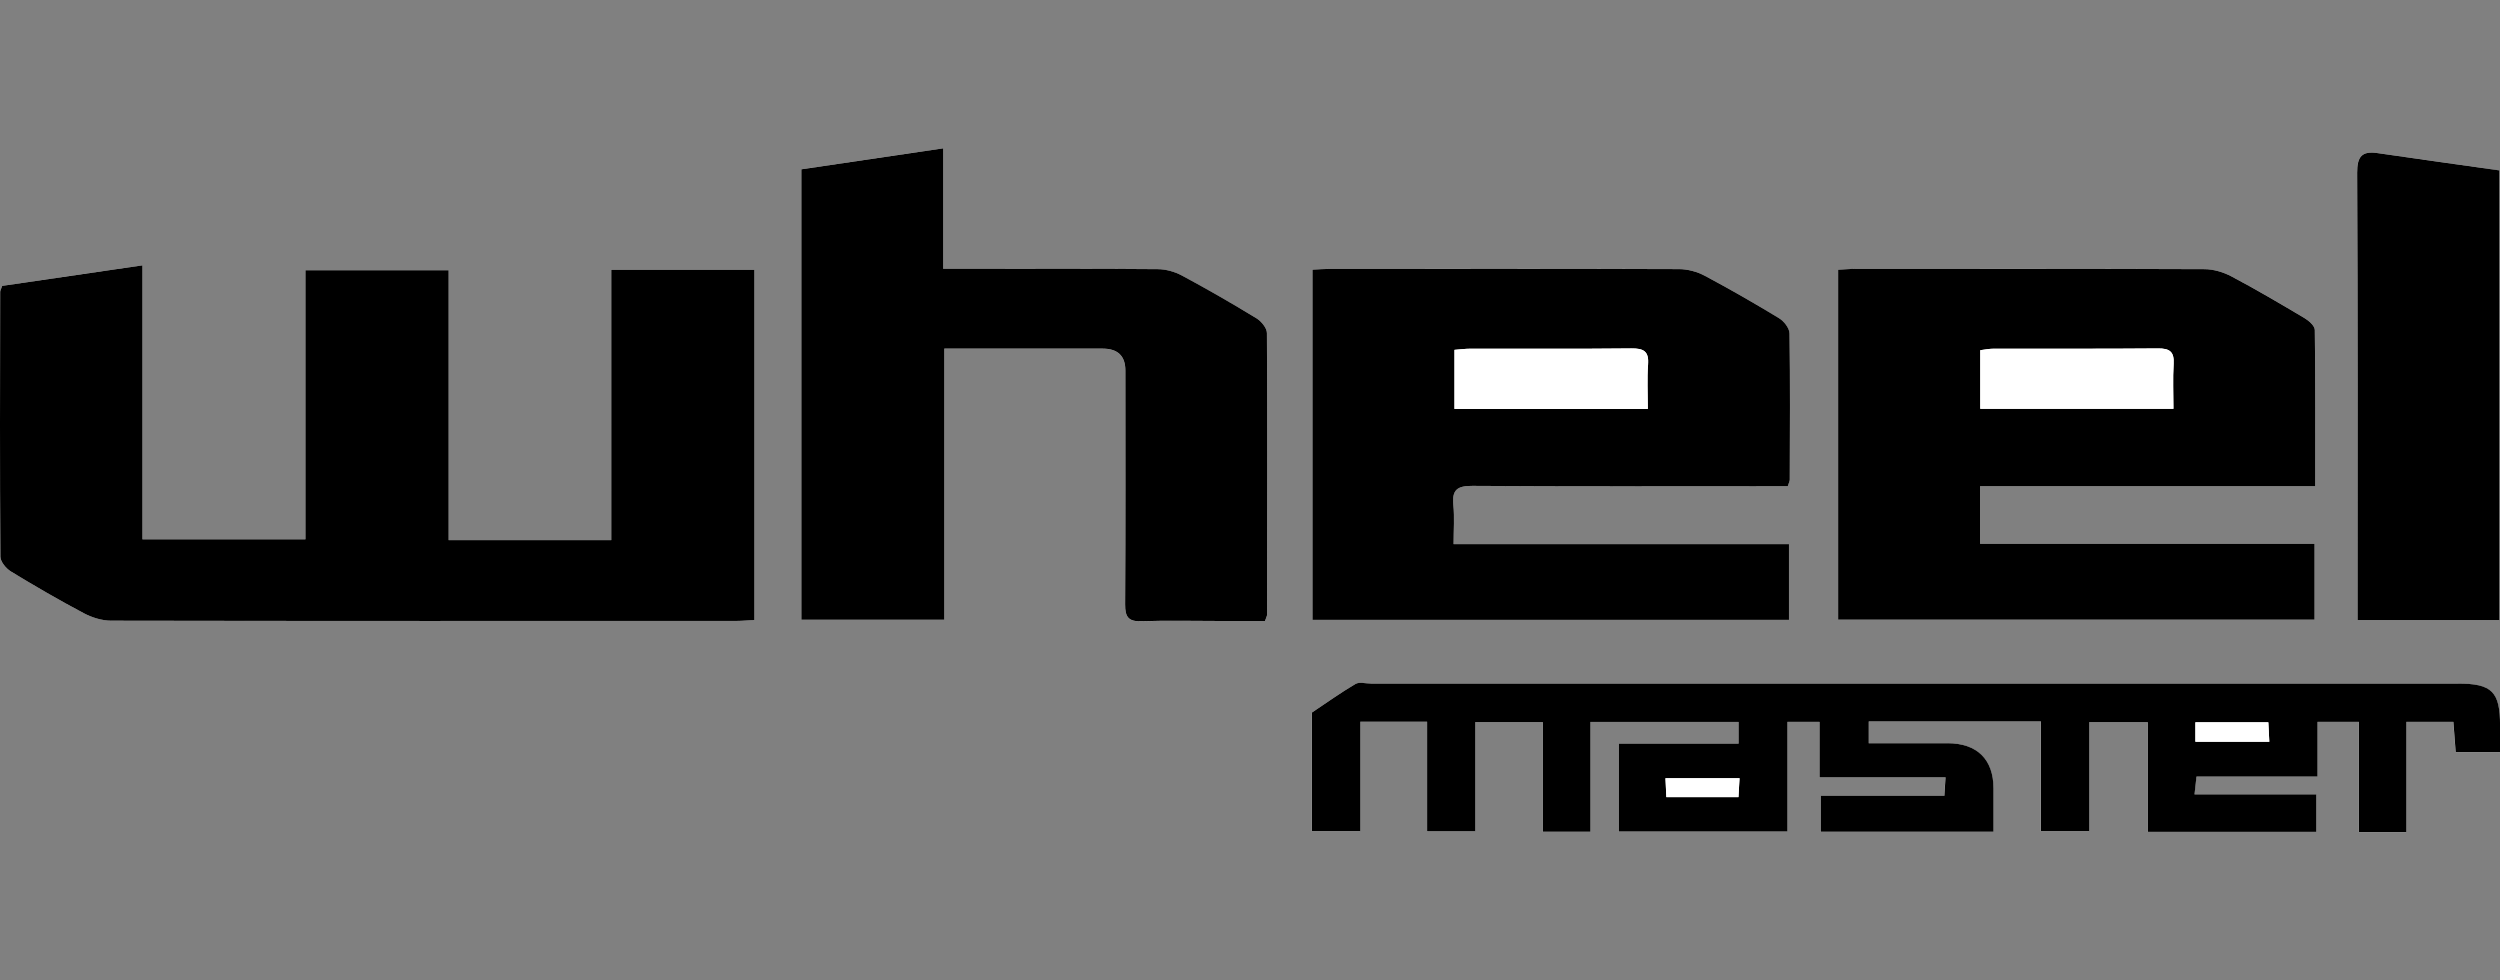
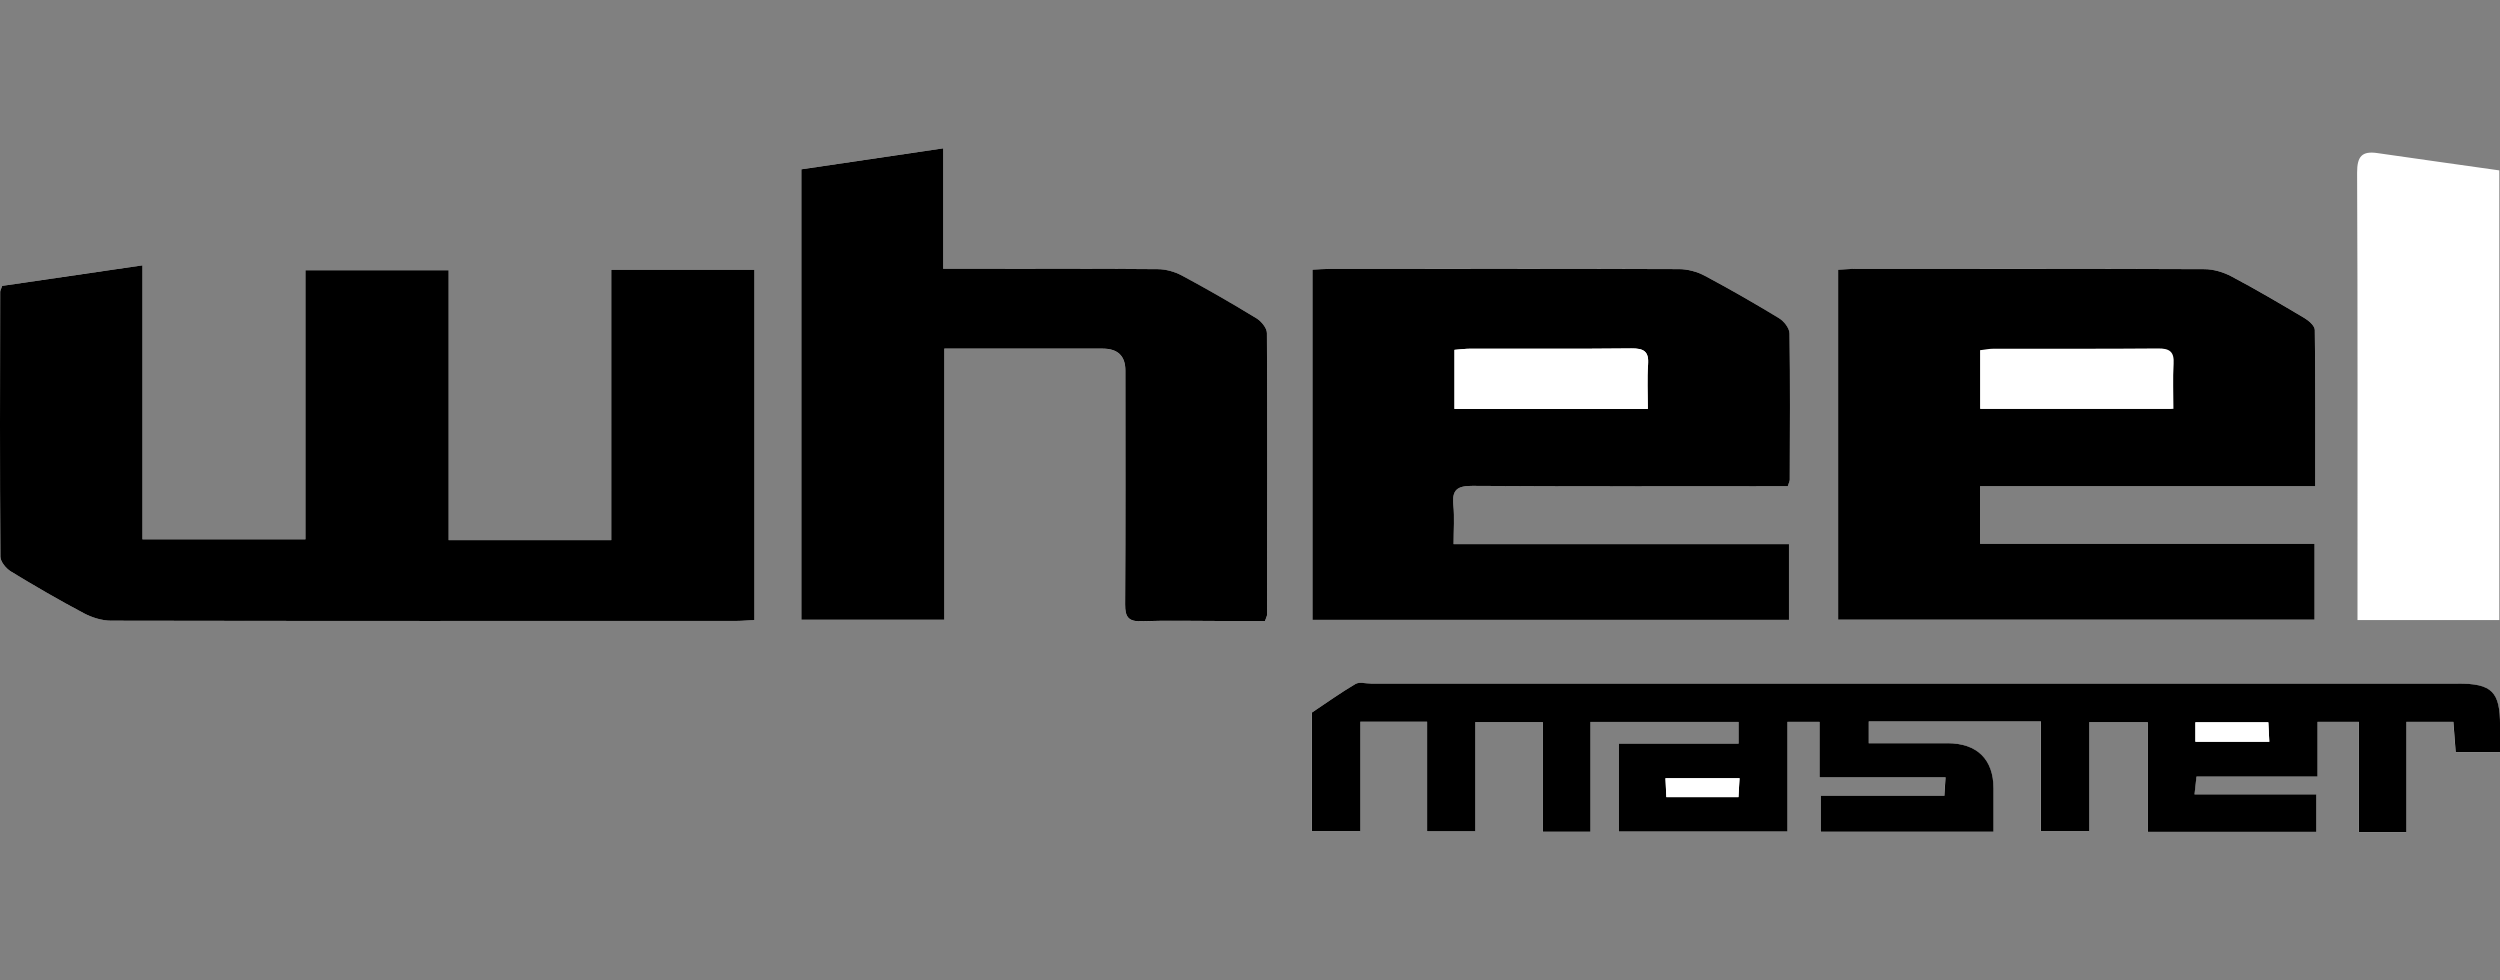
<svg xmlns="http://www.w3.org/2000/svg" id="Ebene_1" viewBox="0 0 510 200">
  <rect x="0" y="0" width="510" height="200" fill="#808080" stroke="none" />
  <defs>
    <style>.cls-1{fill:#fff;}</style>
  </defs>
  <path class="cls-1" d="M91.52,110.19V55.14h-29.21v54.88H29.06V54.13c-9.92,1.45-19.4,2.84-28.62,4.19-.26,.79-.4,1-.4,1.22-.03,18-.08,36.01,.03,54.01,0,1.04,1.17,2.42,2.16,3.03,4.88,2.97,9.83,5.84,14.88,8.52,1.67,.88,3.7,1.51,5.57,1.51,42.5,.08,85,.07,127.5,.05,1.23,0,2.46-.13,3.7-.2V55.04h-29.19v55.14h-33.18Zm273.43,.81h-68.43c0-2.89,.21-5.45-.05-7.97-.32-3.14,.83-3.93,3.91-3.91,20.09,.14,40.18,.07,60.26,.07,1.37,0,2.74,0,4.05,0,.22-.7,.41-1.02,.41-1.34,.03-9.94,.1-19.88-.05-29.82-.02-1.06-1.12-2.49-2.11-3.1-4.98-3.03-10.04-5.95-15.19-8.68-1.56-.83-3.49-1.35-5.25-1.35-23.71-.09-47.42-.06-71.13-.05-1.23,0-2.45,.1-3.64,.16V126.44h97.21v-15.45Zm107.21-.06h-68.22v-11.75h68.37c0-10.9,.05-21.39-.09-31.88-.01-.82-1.2-1.88-2.09-2.41-4.91-2.93-9.84-5.83-14.89-8.5-1.66-.88-3.7-1.48-5.56-1.49-23.71-.1-47.42-.07-71.13-.06-1.14,0-2.27,.1-3.57,.17V126.41h97.19v-15.47Zm-308.69,15.49h29.17v-55.3c11.1,0,21.71,0,32.32,0q4.61,0,4.62,4.48c0,15.9,.05,31.8-.05,47.71-.02,2.57,.68,3.52,3.34,3.42,5.13-.18,10.27-.05,15.41-.05,3.33,0,6.66,0,9.78,0,.27-.79,.41-1.01,.41-1.22,.03-19.17,.09-38.35-.02-57.52,0-1.04-1.18-2.43-2.18-3.04-4.98-3.03-10.05-5.94-15.18-8.7-1.46-.78-3.26-1.28-4.91-1.29-12.26-.11-24.52-.06-36.78-.06h-6.98V30.26c-10.06,1.49-19.54,2.89-28.94,4.28V126.42Zm252.86,20.76v22.39h9.84v-22.22h11.96v22.35h34.36v-7.64h-24.83c.15-1.37,.26-2.36,.4-3.63h24.69v-11.17h8.44v22.48h9.68v-22.48h9.6c.17,2.15,.31,4.08,.47,6.16h9.05c0-1.96,0-3.69,0-5.42,0-6.89-1.66-8.55-8.6-8.55-73.93,0-147.85,0-221.78,0-1.05,0-2.33-.38-3.11,.08-3.05,1.8-5.94,3.87-8.9,5.84v24.2h9.88v-22.33h13.63v22.35h9.81v-22.28h13.79v22.36h9.71v-22.4h30.22v4.44h-24.44v17.92h34.41v-22.37h6.55v11.31h25.71c-.09,1.43-.15,2.41-.24,3.78h-25.23v7.33h35.25c0-3.06,0-5.95,0-8.84,0-5.9-3.34-9.21-9.34-9.22-5.35-.01-10.69,0-16.11,0v-4.44h35.12Zm93.53-20.7V34.76c-8.3-1.18-16.59-2.33-24.87-3.53-3.15-.46-4.15,.68-4.14,3.99,.13,29.12,.08,58.23,.08,87.35,0,1.24,0,2.49,0,3.92h28.93Z" />
  <path d="M91.52,110.19h33.18V55.04h29.19V126.47c-1.24,.07-2.47,.2-3.7,.2-42.5,.01-85,.03-127.5-.05-1.87,0-3.9-.63-5.57-1.51-5.05-2.67-10-5.55-14.88-8.52-1-.61-2.16-2-2.16-3.03C-.04,95.55,0,77.55,.04,59.54c0-.22,.13-.43,.4-1.22,9.22-1.35,18.7-2.74,28.62-4.19v55.89H62.31V55.14h29.21v55.05Z" />
  <path d="M364.95,111v15.45h-97.21V55.01c1.19-.05,2.41-.16,3.64-.16,23.71,0,47.42-.04,71.13,.05,1.76,0,3.69,.52,5.25,1.35,5.15,2.74,10.21,5.65,15.19,8.68,.99,.61,2.1,2.03,2.11,3.1,.15,9.94,.08,19.88,.05,29.82,0,.32-.19,.64-.41,1.34-1.32,0-2.69,0-4.05,0-20.09,0-40.18,.07-60.26-.07-3.07-.02-4.23,.77-3.91,3.91,.26,2.52,.05,5.08,.05,7.97h68.43Zm-28.8-27.58c0-3.26-.17-6.17,.05-9.05,.2-2.73-.92-3.32-3.43-3.29-10.95,.12-21.9,.04-32.85,.06-1.01,0-2.03,.14-3.21,.23v12.05h39.44Z" />
  <path d="M472.17,110.94v15.47h-97.19V55.02c1.29-.06,2.43-.17,3.57-.17,23.71,0,47.42-.04,71.13,.06,1.87,0,3.9,.61,5.56,1.49,5.05,2.67,9.98,5.58,14.89,8.5,.89,.53,2.08,1.58,2.09,2.41,.14,10.49,.09,20.98,.09,31.88h-68.37v11.75h68.22Zm-28.79-27.53c0-3.17-.14-6.18,.04-9.17,.15-2.49-.8-3.18-3.21-3.16-11.18,.1-22.37,.04-33.55,.06-.89,0-1.78,.19-2.68,.3v11.96h39.4Z" />
  <path d="M163.48,126.42V34.54c9.4-1.39,18.88-2.79,28.94-4.28v24.59h6.98c12.26,0,24.52-.05,36.78,.06,1.65,.01,3.45,.51,4.91,1.29,5.14,2.76,10.2,5.67,15.18,8.7,1,.61,2.18,2,2.18,3.04,.11,19.17,.05,38.35,.02,57.52,0,.21-.14,.43-.41,1.22-3.12,0-6.45,0-9.78,0-5.14,0-10.28-.13-15.41,.05-2.66,.1-3.36-.86-3.34-3.42,.1-15.9,.05-31.8,.05-47.71q0-4.47-4.62-4.48c-10.61,0-21.22,0-32.32,0v55.3h-29.17Z" />
  <path d="M416.34,147.18h-35.12v4.44c5.42,0,10.76-.01,16.11,0,6.01,.01,9.34,3.32,9.34,9.22,0,2.89,0,5.77,0,8.84h-35.25v-7.33h25.23c.09-1.37,.15-2.35,.24-3.78h-25.71v-11.31h-6.55v22.37h-34.41v-17.92h24.44v-4.44h-30.22v22.4h-9.71v-22.36h-13.79v22.28h-9.81v-22.35h-13.63v22.33h-9.88v-24.2c2.95-1.97,5.85-4.04,8.9-5.84,.78-.46,2.06-.08,3.11-.08,73.93,0,147.85,0,221.78,0,6.94,0,8.6,1.65,8.6,8.55,0,1.73,0,3.46,0,5.42h-9.05c-.16-2.07-.31-4.01-.47-6.16h-9.6v22.48h-9.68v-22.48h-8.44v11.17h-24.69c-.14,1.27-.25,2.26-.4,3.63h24.83v7.64h-34.36v-22.35h-11.96v22.22h-9.84v-22.39Zm31.52,4.13h15.08c-.08-1.53-.14-2.75-.2-3.97h-14.88v3.97Zm-92.99,7.44h-15.11c.07,1.43,.12,2.62,.18,3.86h14.71c.07-1.29,.14-2.4,.22-3.86Z" />
-   <path d="M509.87,126.49h-28.93c0-1.44,0-2.68,0-3.92,0-29.12,.06-58.23-.08-87.35-.01-3.3,.98-4.45,4.14-3.99,8.28,1.2,16.57,2.36,24.87,3.53V126.49Z" />
  <path class="cls-1" d="M336.16,83.42h-39.44v-12.05c1.18-.09,2.19-.23,3.21-.23,10.95-.02,21.9,.06,32.85-.06,2.52-.03,3.64,.57,3.43,3.29-.22,2.88-.05,5.79-.05,9.05Z" />
-   <path class="cls-1" d="M443.38,83.4h-39.4v-11.96c.91-.11,1.79-.3,2.68-.3,11.18-.02,22.37,.04,33.55-.06,2.4-.02,3.36,.66,3.21,3.16-.18,2.99-.04,5.99-.04,9.17Z" />
+   <path class="cls-1" d="M443.38,83.4h-39.4v-11.96Z" />
  <path class="cls-1" d="M447.86,151.32v-3.97h14.88c.06,1.22,.12,2.43,.2,3.97h-15.08Z" />
  <path class="cls-1" d="M354.86,158.76c-.08,1.46-.15,2.57-.22,3.86h-14.71c-.06-1.24-.11-2.44-.18-3.86h15.11Z" />
</svg>